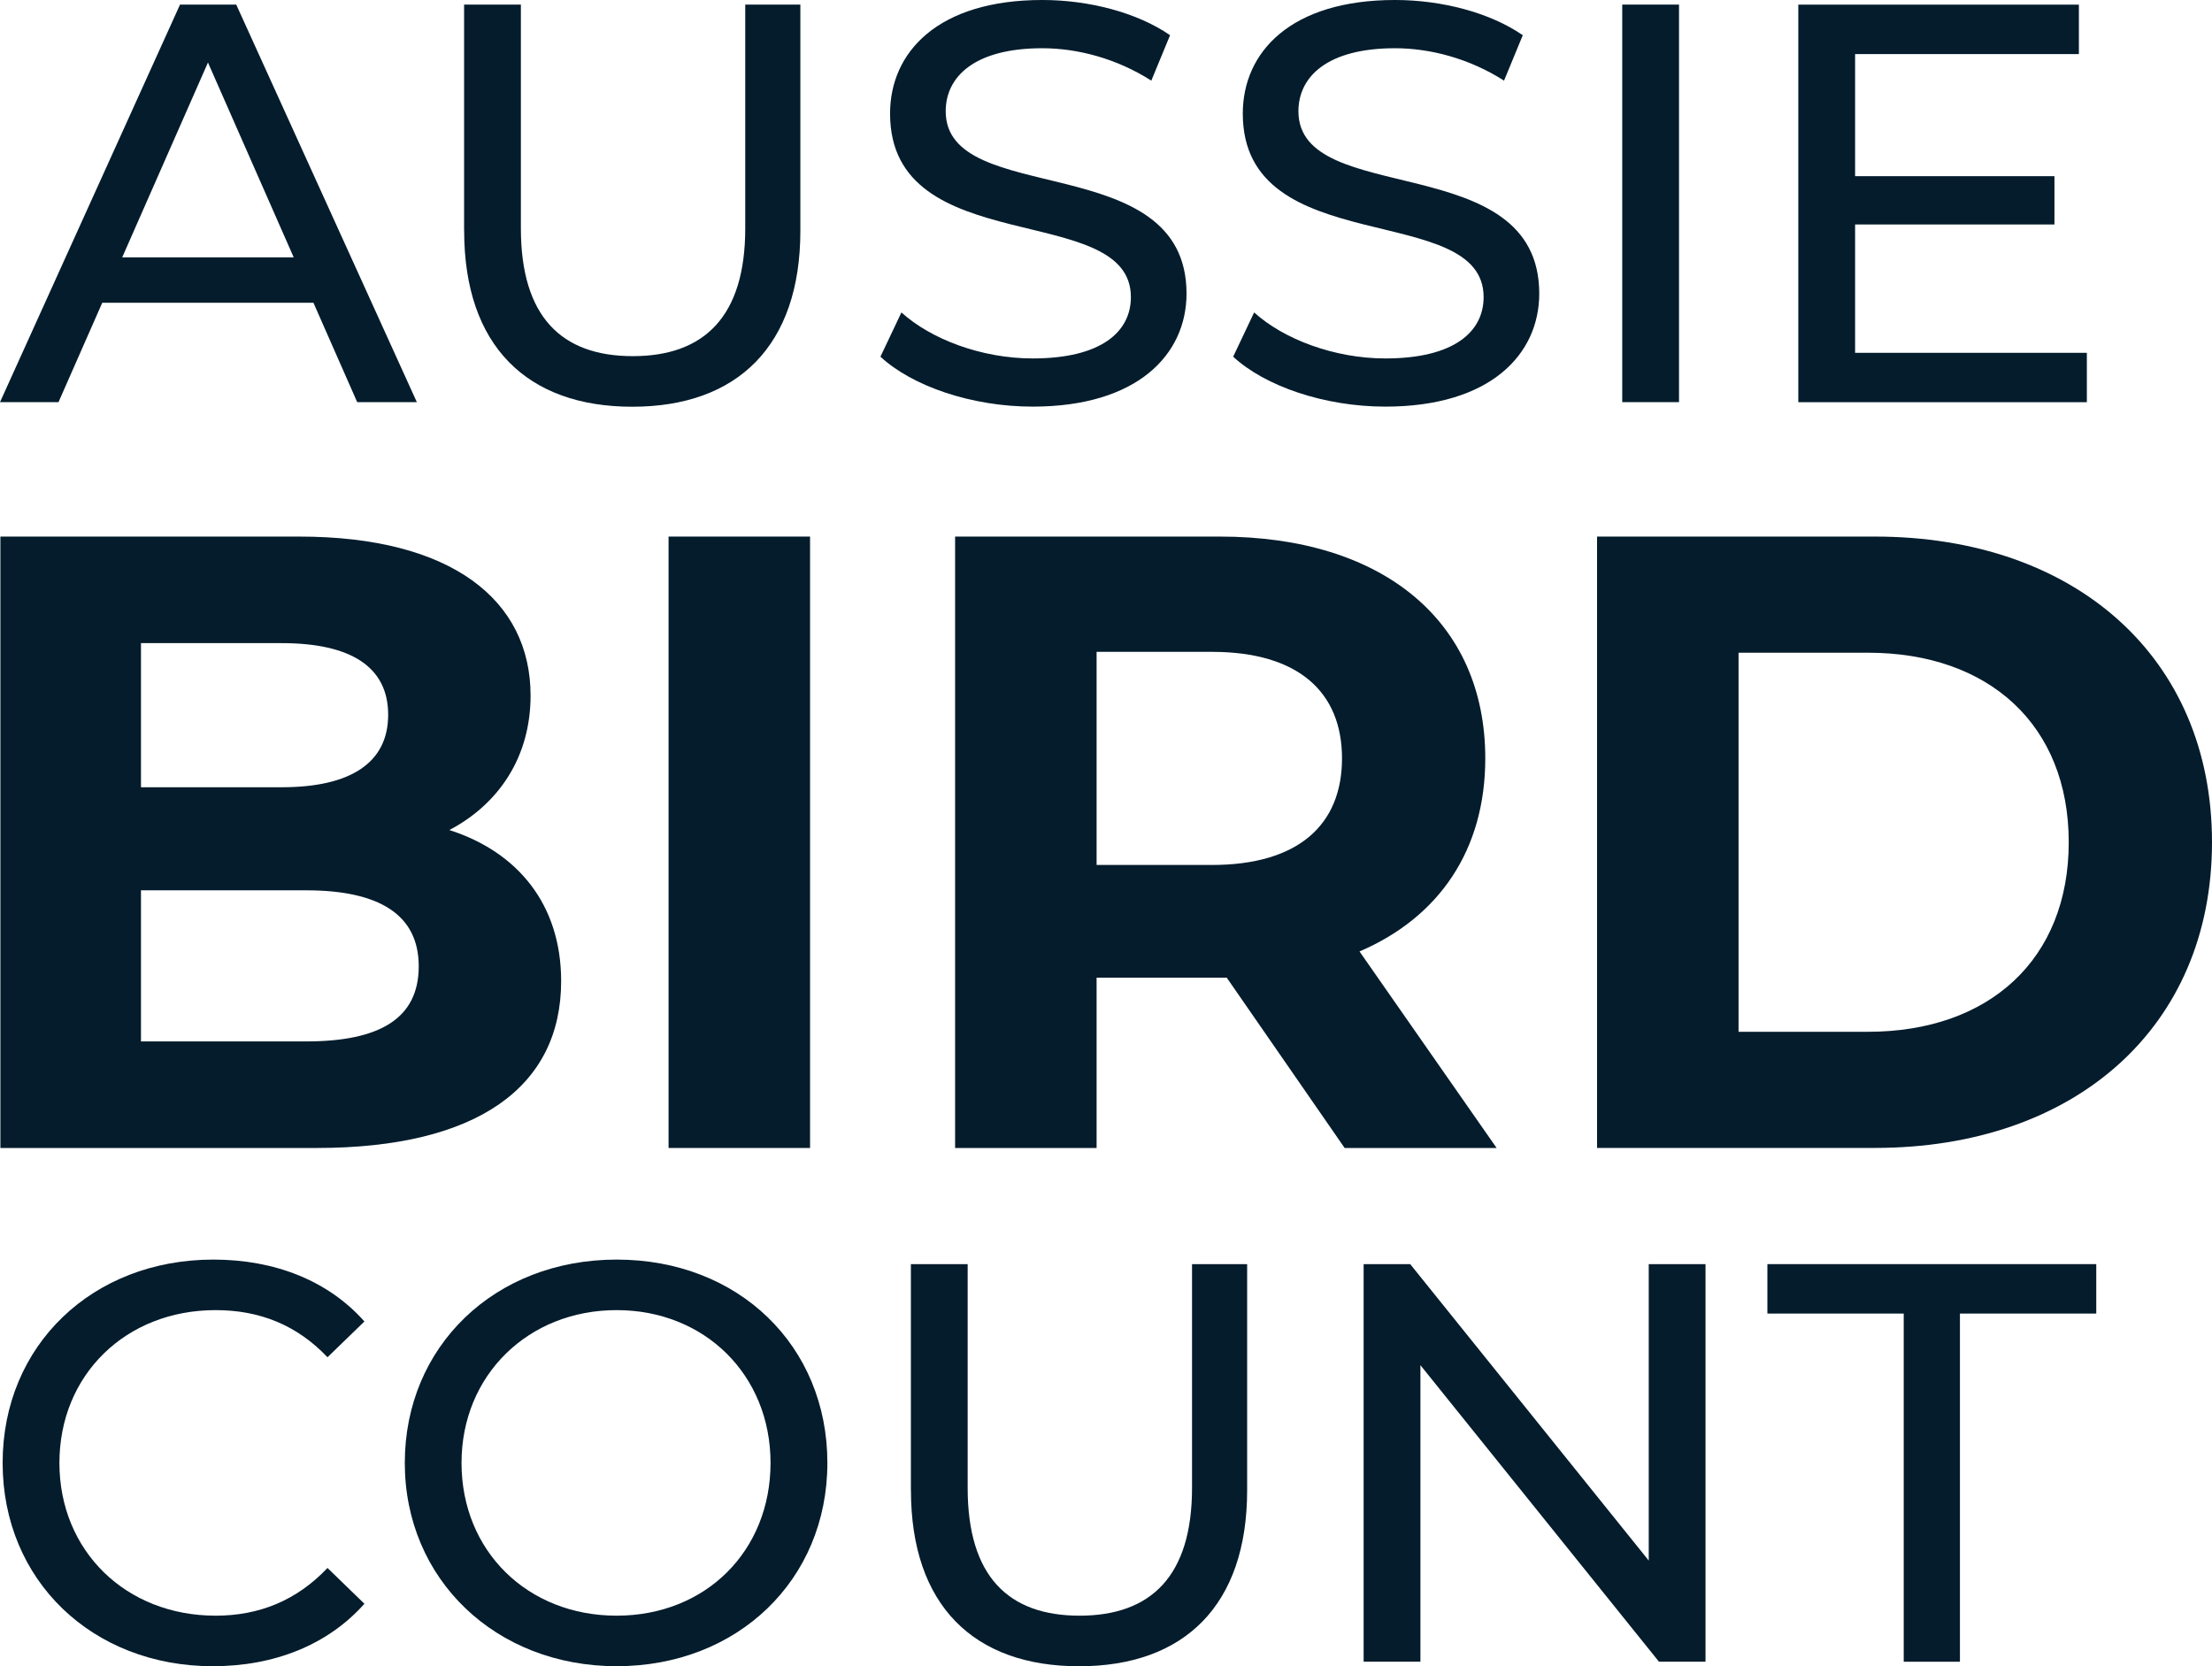
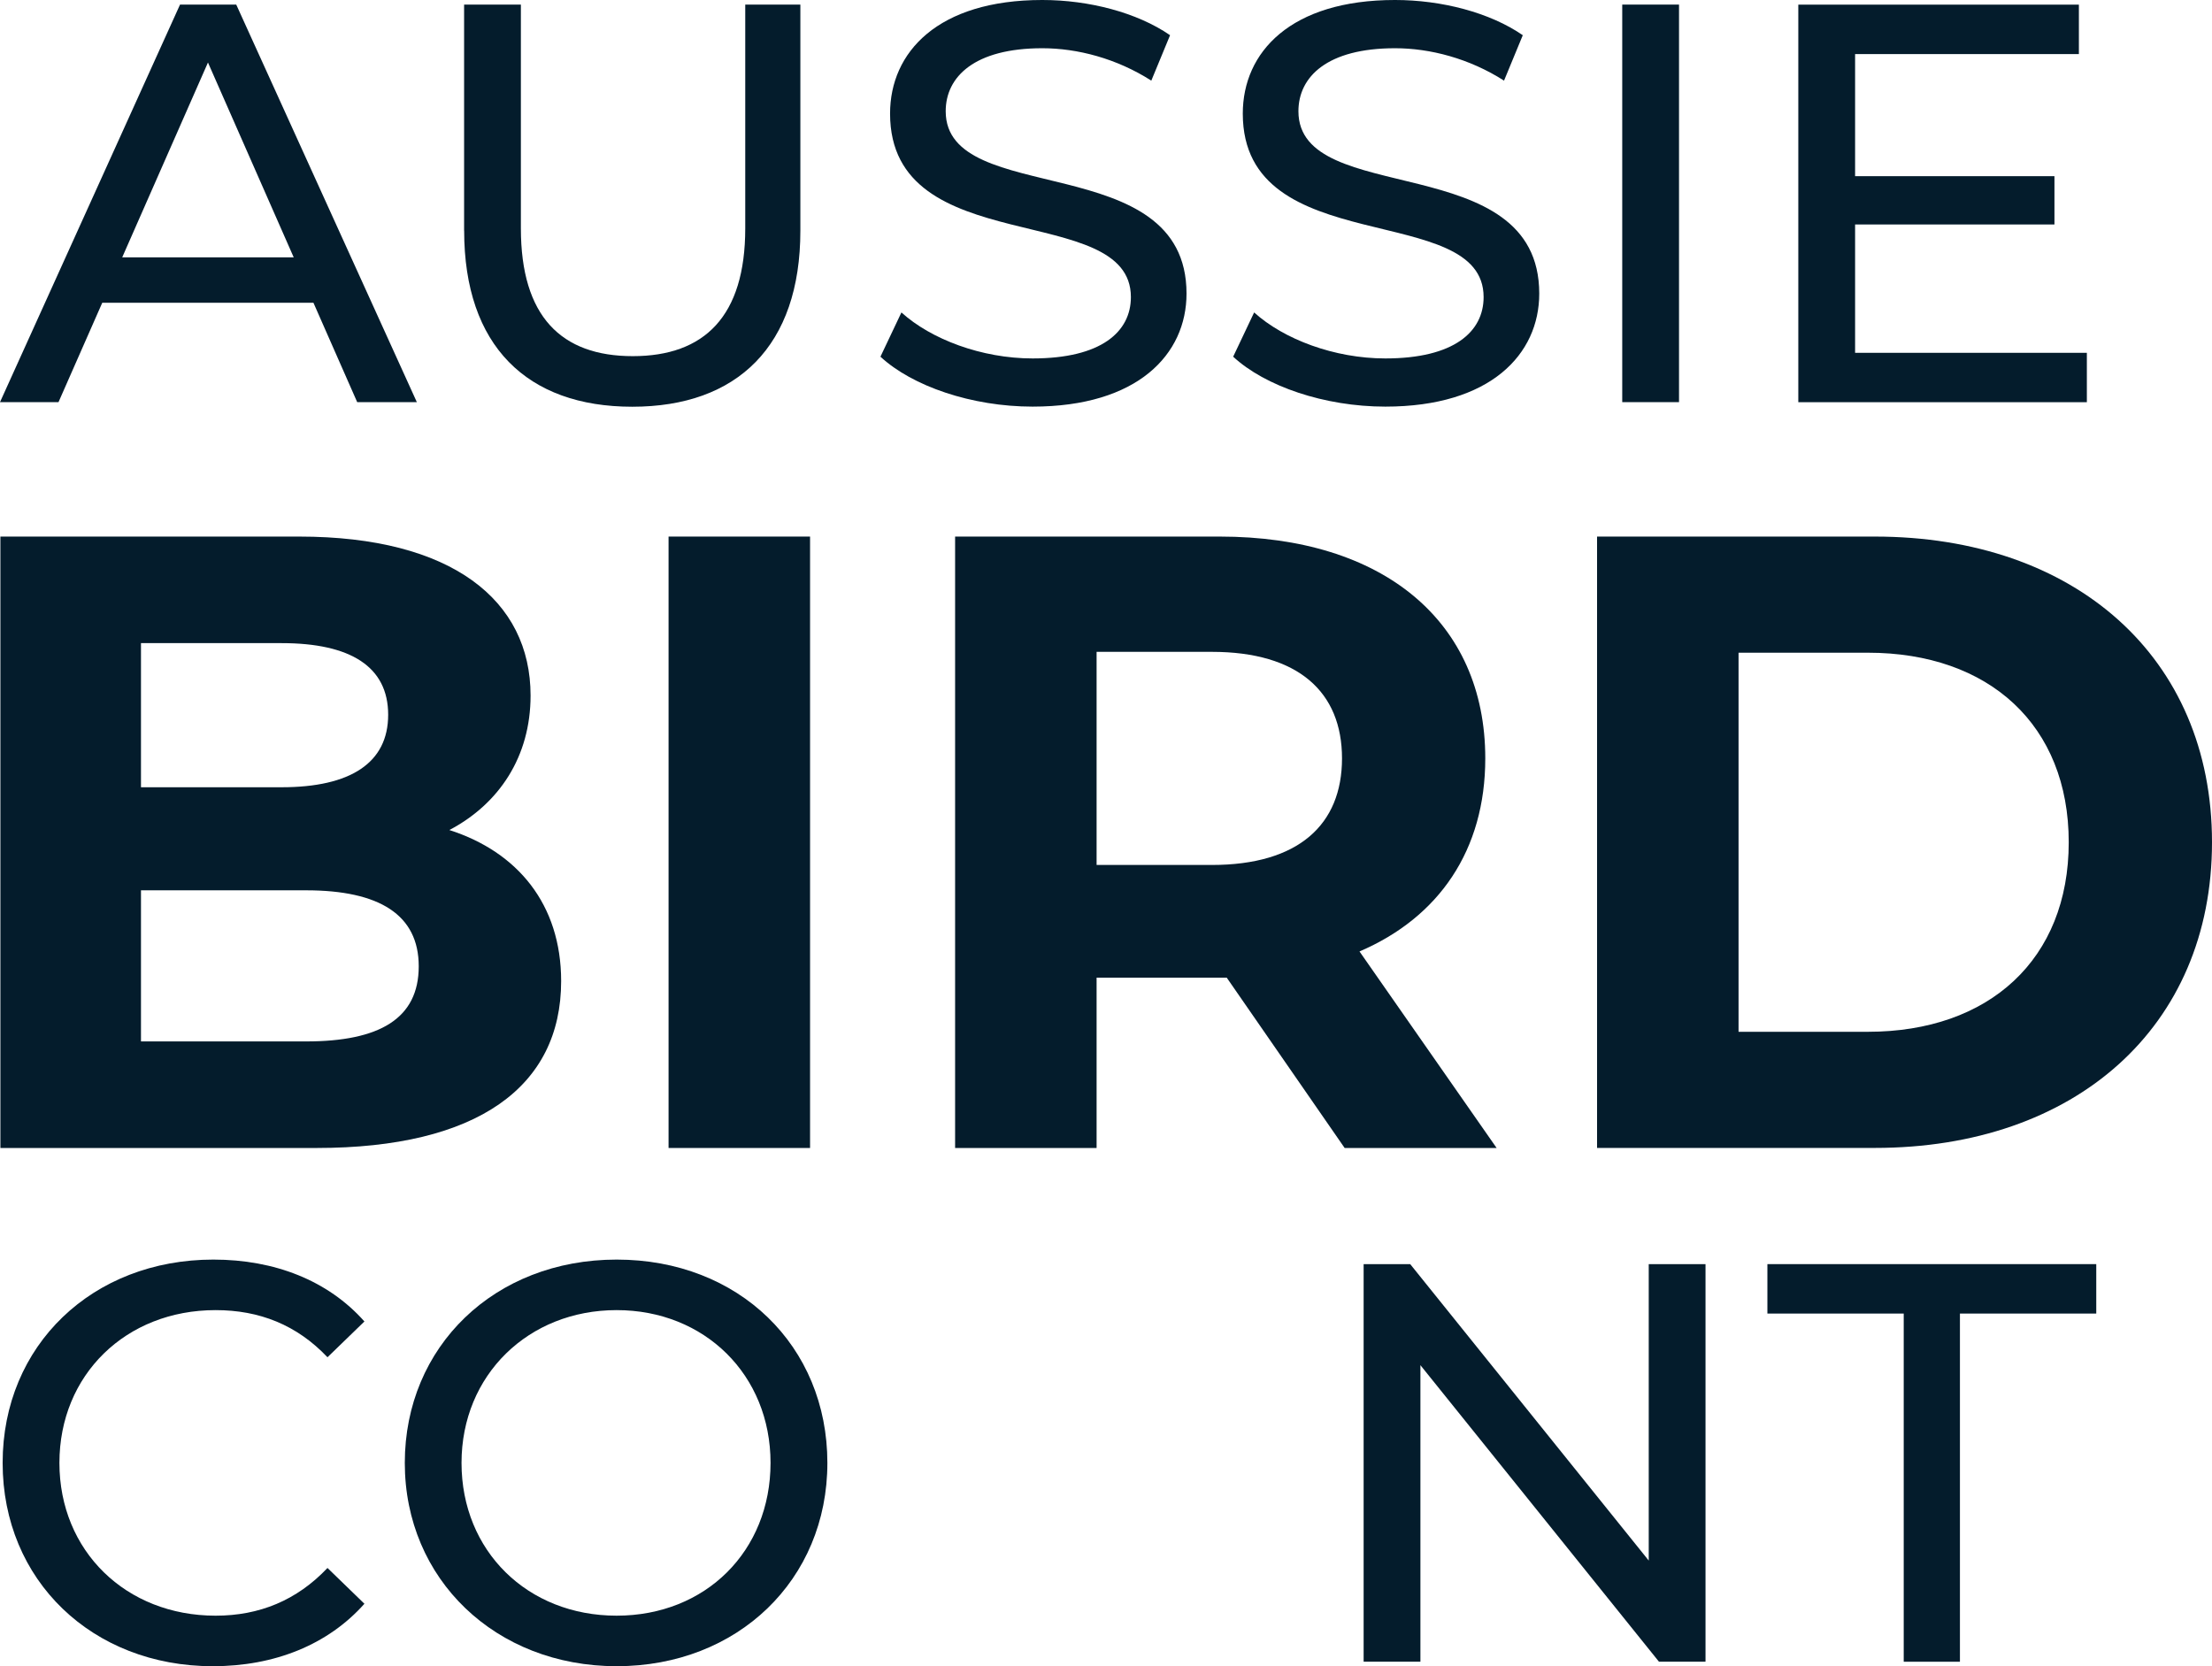
<svg xmlns="http://www.w3.org/2000/svg" id="Layer_1" data-name="Layer 1" viewBox="0 0 385.68 290.54" version="1.1" width="385.68" height="290.54">
  <defs id="defs1">
    <style id="style1">
      .cls-1 {
        fill: #041c2c;
      }
    </style>
  </defs>
  <path class="cls-1" d="m 0.46,255.08 c 0,-20.5 15.65,-35.45 36.74,-35.45 10.7,0 20.01,3.66 26.34,10.79 l -6.44,6.24 c -5.35,-5.65 -11.88,-8.22 -19.51,-8.22 -15.65,0 -27.23,11.29 -27.23,26.64 0,15.35 11.59,26.64 27.23,26.64 7.63,0 14.16,-2.67 19.51,-8.32 l 6.44,6.24 c -6.34,7.13 -15.65,10.89 -26.44,10.89 -20.99,0 -36.64,-14.95 -36.64,-35.45 z" id="path1" />
  <path class="cls-1" d="m 70.58,255.08 c 0,-20.3 15.65,-35.45 36.94,-35.45 21.29,0 36.74,15.05 36.74,35.45 0,20.4 -15.65,35.45 -36.74,35.45 -21.09,0 -36.94,-15.15 -36.94,-35.45 z m 63.77,0 c 0,-15.35 -11.49,-26.64 -26.84,-26.64 -15.35,0 -27.04,11.29 -27.04,26.64 0,15.35 11.49,26.64 27.04,26.64 15.55,0 26.84,-11.29 26.84,-26.64 z" id="path2" />
-   <path class="cls-1" d="m 158.82,259.84 v -39.42 h 9.9 v 39.02 c 0,15.35 7.03,22.28 19.51,22.28 12.48,0 19.61,-6.93 19.61,-22.28 v -39.02 h 9.61 v 39.42 c 0,20.1 -10.99,30.7 -29.31,30.7 -18.32,0 -29.31,-10.6 -29.31,-30.7 z" id="path3" />
  <path class="cls-1" d="m 297.37,220.42 v 69.32 h -8.12 l -41.59,-51.7 v 51.7 h -9.9 v -69.32 h 8.12 l 41.59,51.69 v -51.69 z" id="path4" />
  <path class="cls-1" d="m 331.93,229.04 h -23.77 v -8.62 h 57.34 v 8.62 h -23.77 v 60.71 h -9.8 z" id="path5" />
  <path class="cls-1" d="M 54.67,52.79 H 17.83 L 10.2,70.12 H 0 L 31.39,0.8 h 9.8 L 72.68,70.12 H 62.28 L 54.65,52.79 Z M 51.21,44.87 36.26,10.9 21.31,44.87 h 29.91 v 0 z" id="path6" />
  <path class="cls-1" d="M 80.92,40.22 V 0.8 h 9.9 v 39.02 c 0,15.35 7.03,22.28 19.51,22.28 12.48,0 19.61,-6.93 19.61,-22.28 V 0.8 h 9.61 v 39.42 c 0,20.1 -10.99,30.7 -29.31,30.7 -18.32,0 -29.31,-10.6 -29.31,-30.7 v 0 z" id="path7" />
  <path class="cls-1" d="m 153.51,62.2 3.66,-7.72 c 5.15,4.66 13.96,8.02 22.88,8.02 11.98,0 17.13,-4.65 17.13,-10.7 0,-16.94 -41.99,-6.24 -41.99,-31.99 0,-10.7 8.32,-19.81 26.54,-19.81 8.12,0 16.54,2.18 22.28,6.14 l -3.27,7.92 C 194.7,10.2 187.87,8.41 181.73,8.41 c -11.79,0 -16.84,4.95 -16.84,10.99 0,16.94 41.99,6.34 41.99,31.79 0,10.6 -8.52,19.71 -26.84,19.71 -10.6,0 -20.99,-3.56 -26.54,-8.72 v 0.02 z" id="path8" />
  <path class="cls-1" d="m 215.01,62.2 3.66,-7.72 c 5.15,4.66 13.96,8.02 22.88,8.02 11.98,0 17.13,-4.65 17.13,-10.7 0,-16.94 -41.99,-6.24 -41.99,-31.99 0,-10.7 8.32,-19.81 26.54,-19.81 8.12,0 16.54,2.18 22.28,6.14 l -3.27,7.92 C 256.2,10.2 249.37,8.41 243.23,8.41 c -11.79,0 -16.84,4.95 -16.84,10.99 0,16.94 41.99,6.34 41.99,31.79 0,10.6 -8.52,19.71 -26.84,19.71 -10.6,0 -20.99,-3.56 -26.54,-8.72 v 0.02 z" id="path9" />
  <path class="cls-1" d="m 282.85,0.8 h 9.9 v 69.32 h -9.9 z" id="path10" />
  <path class="cls-1" d="m 363.86,61.51 v 8.62 H 313.55 V 0.81 h 48.92 v 8.62 h -39.02 v 21.29 h 34.76 v 8.42 h -34.76 v 22.38 h 40.41 z" id="path11" />
  <path class="cls-1" d="m 97.84,171.08 c 0,18.43 -14.62,29.09 -42.64,29.09 H 0.07 V 93.56 h 52.08 c 26.65,0 40.36,11.12 40.36,27.72 0,10.66 -5.48,18.88 -14.16,23.45 11.88,3.81 19.49,12.94 19.49,26.35 z M 24.58,112.14 v 25.13 H 49.1 c 12.03,0 18.58,-4.26 18.58,-12.64 0,-8.38 -6.55,-12.49 -18.58,-12.49 z m 48.43,56.35 c 0,-8.98 -6.85,-13.25 -19.65,-13.25 H 24.58 v 26.35 h 28.78 c 12.79,0 19.65,-3.96 19.65,-13.1 z" id="path12" />
  <path class="cls-1" d="m 116.57,93.56 h 24.67 v 106.61 h -24.67 z" id="path13" />
  <path class="cls-1" d="m 234.45,200.17 -20.56,-29.7 H 191.2 v 29.7 H 166.53 V 93.56 h 46.14 c 28.48,0 46.3,14.77 46.3,38.68 0,15.99 -8.07,27.72 -21.93,33.66 l 23.91,34.27 z M 211.3,113.66 h -20.1 v 37.16 h 20.1 c 15.08,0 22.69,-7.01 22.69,-18.58 0,-11.57 -7.61,-18.58 -22.69,-18.58 z" id="path14" />
  <path class="cls-1" d="m 278.46,93.56 h 48.43 c 34.88,0 58.79,21.02 58.79,53.3 0,32.28 -23.91,53.3 -58.79,53.3 h -48.43 v -106.61 0 z m 47.21,86.35 c 21.17,0 35.03,-12.64 35.03,-33.05 0,-20.41 -13.86,-33.05 -35.03,-33.05 h -22.54 v 66.1 z" id="path15" />
</svg>